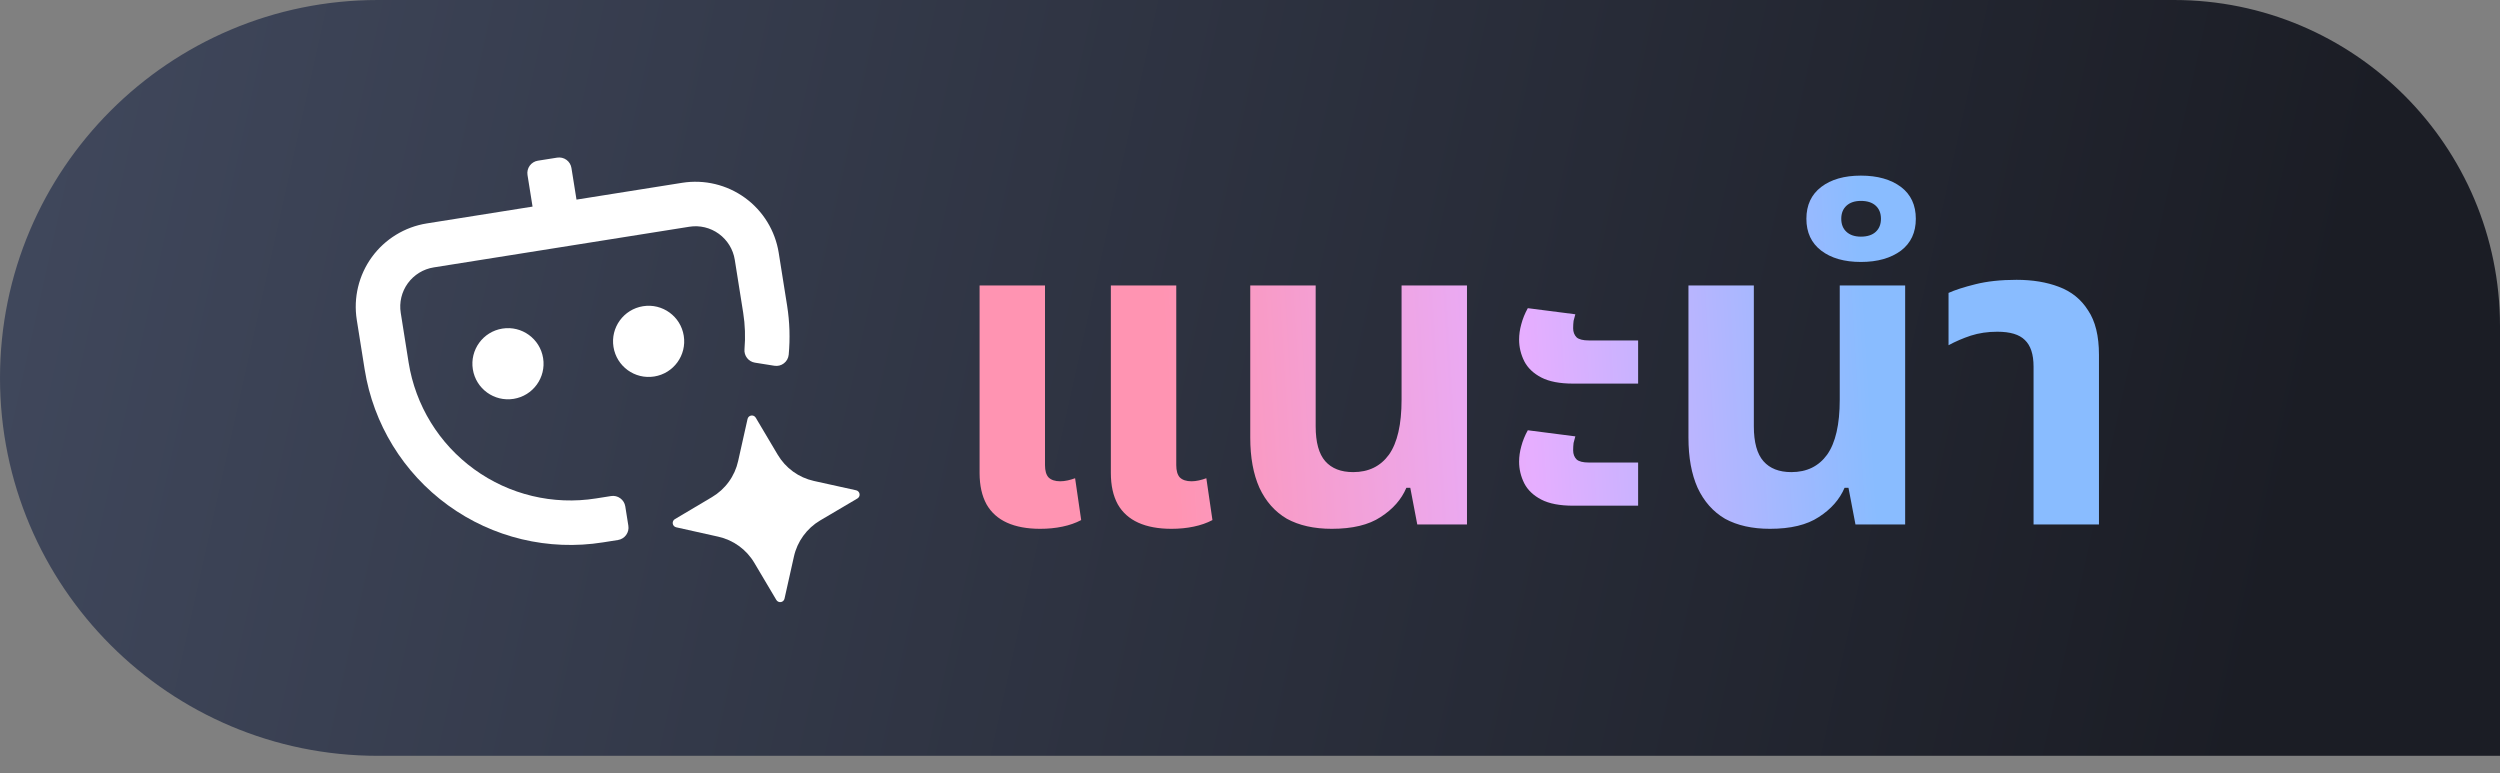
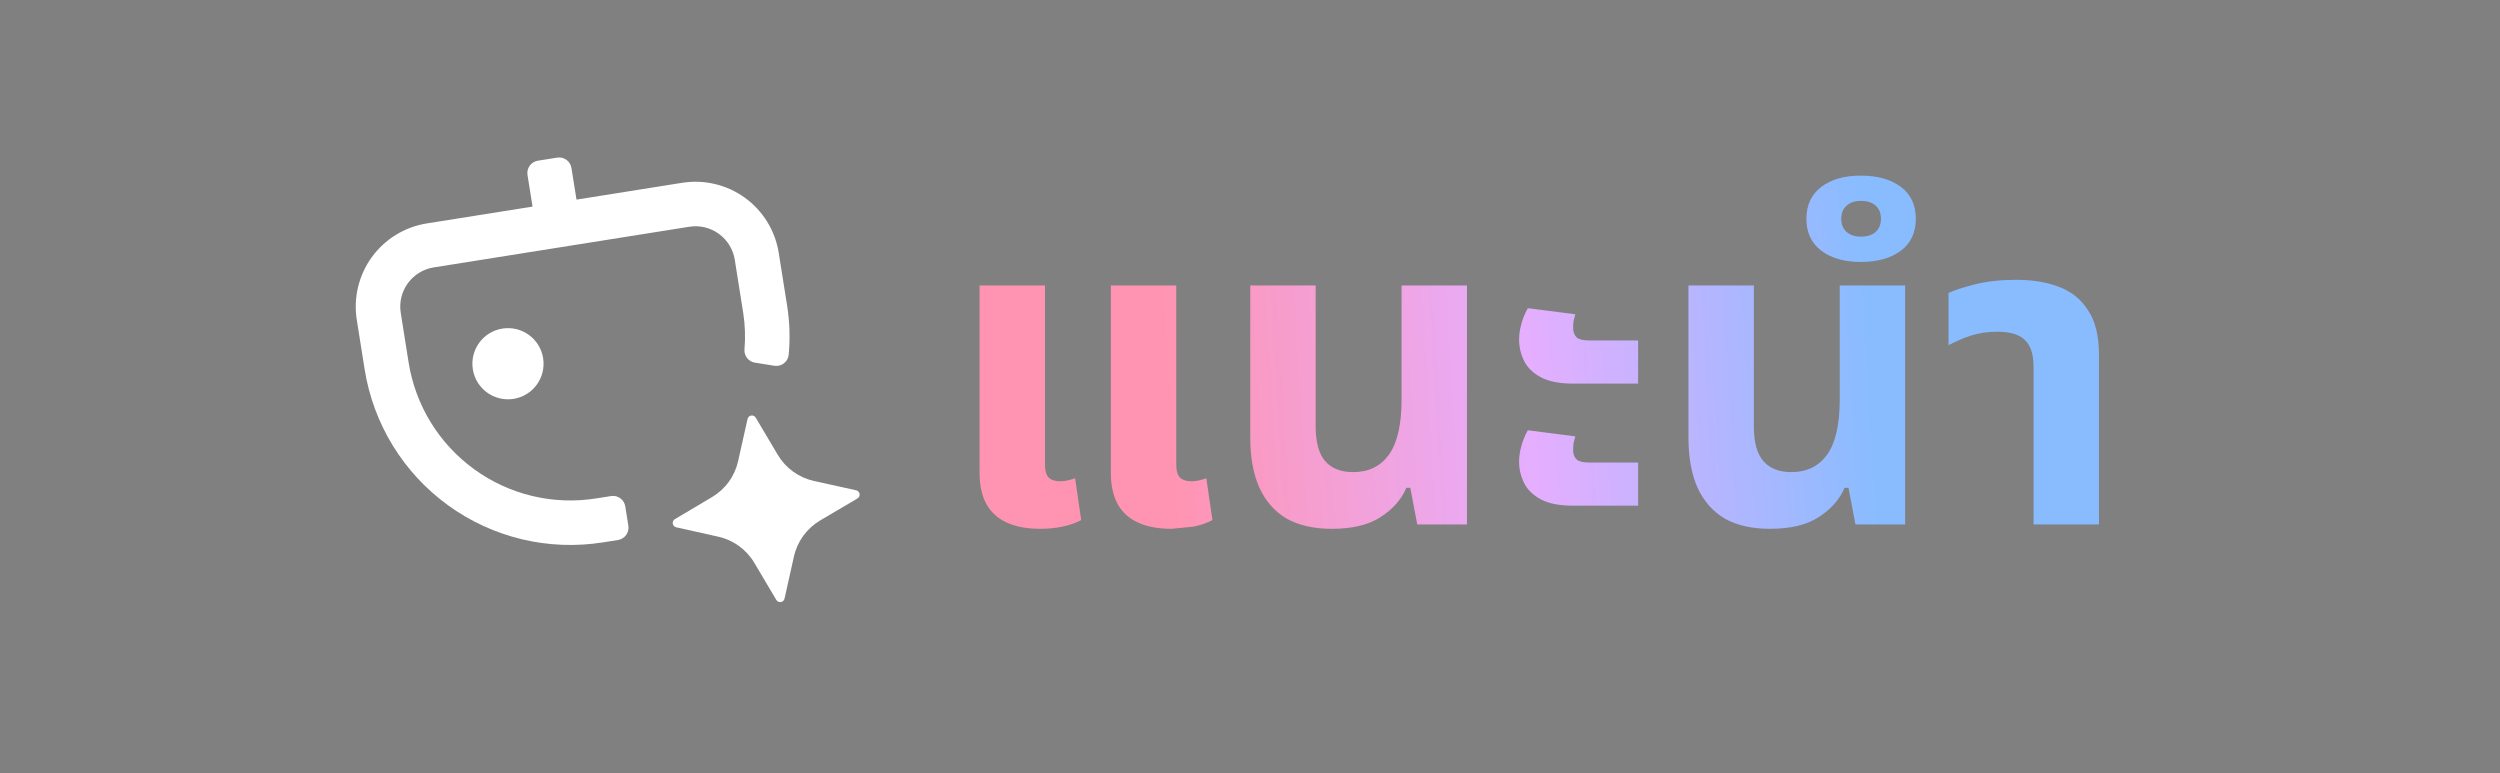
<svg xmlns="http://www.w3.org/2000/svg" width="97" height="30" viewBox="0 0 97 30" fill="none">
  <rect x="0" y="0" width="97" height="30" fill="#808080" stroke="none" />
-   <path d="M0 14.663C0 6.565 6.565 0 14.663 0H84.348C91.335 0 97 5.665 97 12.652V29.326H14.663C6.565 29.326 0 22.761 0 14.663Z" fill="url(#paint0_linear_6203_2465)" />
  <path d="M26.472 7.092L22.368 7.745L22.172 6.517C22.152 6.391 22.083 6.277 21.979 6.202C21.875 6.127 21.746 6.096 21.619 6.116L20.869 6.235C20.742 6.255 20.629 6.325 20.553 6.429C20.478 6.533 20.447 6.662 20.467 6.789L20.663 8.016L16.558 8.669C15.702 8.806 14.935 9.277 14.426 9.978C13.917 10.68 13.708 11.555 13.843 12.411L14.149 14.335C14.486 16.451 15.649 18.346 17.384 19.605C19.118 20.863 21.281 21.381 23.397 21.044L23.979 20.952C24.105 20.932 24.219 20.862 24.294 20.758C24.37 20.654 24.401 20.525 24.38 20.398L24.261 19.648C24.241 19.521 24.171 19.408 24.067 19.333C23.964 19.257 23.834 19.226 23.708 19.247L23.126 19.339C21.462 19.604 19.761 19.197 18.398 18.207C17.034 17.218 16.119 15.727 15.854 14.063L15.549 12.14C15.484 11.736 15.583 11.323 15.823 10.992C16.064 10.661 16.425 10.439 16.829 10.375L26.744 8.798C27.148 8.733 27.56 8.832 27.891 9.072C28.222 9.313 28.445 9.674 28.509 10.078L28.836 12.136C28.91 12.604 28.926 13.08 28.886 13.552C28.875 13.674 28.911 13.795 28.986 13.891C29.061 13.988 29.17 14.052 29.291 14.071L30.044 14.191C30.109 14.202 30.176 14.199 30.24 14.183C30.304 14.167 30.364 14.138 30.416 14.097C30.468 14.057 30.512 14.006 30.544 13.949C30.576 13.891 30.595 13.827 30.602 13.761C30.66 13.129 30.64 12.492 30.541 11.865L30.214 9.807C30.077 8.951 29.607 8.184 28.905 7.675C28.203 7.166 27.328 6.957 26.472 7.092Z" fill="white" />
  <path d="M19.927 15.476C20.68 15.357 21.193 14.649 21.073 13.896C20.954 13.143 20.246 12.629 19.493 12.749C18.739 12.869 18.226 13.576 18.346 14.33C18.466 15.083 19.173 15.596 19.927 15.476Z" fill="white" />
-   <path d="M25.384 14.608C26.137 14.489 26.65 13.781 26.53 13.028C26.411 12.274 25.703 11.761 24.95 11.881C24.197 12.001 23.683 12.708 23.803 13.461C23.923 14.215 24.63 14.728 25.384 14.608Z" fill="white" />
  <path d="M31.576 18.66L33.218 19.023C33.252 19.03 33.283 19.048 33.306 19.073C33.33 19.098 33.346 19.13 33.351 19.164C33.357 19.199 33.352 19.234 33.337 19.265C33.322 19.296 33.298 19.323 33.269 19.34L31.82 20.195C31.564 20.346 31.342 20.549 31.167 20.79C30.992 21.031 30.868 21.305 30.804 21.596L30.439 23.228C30.432 23.261 30.414 23.292 30.389 23.316C30.364 23.34 30.332 23.355 30.298 23.361C30.263 23.366 30.228 23.361 30.197 23.346C30.166 23.332 30.14 23.308 30.122 23.278L29.269 21.84C29.118 21.584 28.915 21.361 28.674 21.186C28.433 21.011 28.159 20.888 27.868 20.823L26.236 20.459C26.202 20.451 26.172 20.434 26.148 20.409C26.124 20.383 26.108 20.352 26.103 20.317C26.098 20.283 26.102 20.248 26.117 20.217C26.132 20.185 26.156 20.159 26.186 20.142L27.623 19.289C27.88 19.137 28.103 18.935 28.277 18.694C28.453 18.453 28.576 18.178 28.64 17.887L29.005 16.256C29.012 16.222 29.03 16.191 29.055 16.167C29.08 16.144 29.112 16.128 29.146 16.123C29.181 16.117 29.216 16.122 29.247 16.137C29.278 16.152 29.305 16.175 29.322 16.205L30.175 17.643C30.327 17.899 30.529 18.122 30.77 18.297C31.011 18.472 31.286 18.595 31.576 18.66Z" fill="white" />
-   <path d="M40.36 20.518C39.852 20.518 39.424 20.439 39.074 20.281C38.724 20.123 38.459 19.886 38.279 19.57C38.099 19.243 38.008 18.837 38.008 18.352V11.077H40.546V18.048C40.546 18.262 40.591 18.42 40.681 18.521C40.783 18.623 40.935 18.674 41.138 18.674C41.228 18.674 41.324 18.662 41.426 18.64C41.527 18.617 41.623 18.589 41.714 18.555L41.95 20.179C41.736 20.292 41.494 20.377 41.223 20.433C40.952 20.49 40.664 20.518 40.36 20.518ZM45.453 20.518C44.945 20.518 44.516 20.439 44.167 20.281C43.817 20.123 43.552 19.886 43.371 19.57C43.191 19.243 43.101 18.837 43.101 18.352V11.077H45.639V18.048C45.639 18.262 45.684 18.42 45.774 18.521C45.876 18.623 46.028 18.674 46.231 18.674C46.321 18.674 46.417 18.662 46.518 18.64C46.62 18.617 46.716 18.589 46.806 18.555L47.043 20.179C46.829 20.292 46.586 20.377 46.315 20.433C46.045 20.49 45.757 20.518 45.453 20.518ZM51.674 20.518C50.986 20.518 50.405 20.388 49.932 20.129C49.469 19.858 49.114 19.458 48.866 18.927C48.629 18.397 48.51 17.749 48.51 16.982V11.077H51.048V16.542C51.048 17.162 51.172 17.613 51.42 17.895C51.669 18.177 52.029 18.318 52.503 18.318C53.101 18.318 53.563 18.093 53.891 17.642C54.218 17.179 54.381 16.469 54.381 15.51V11.077H56.919V20.349H54.99L54.719 18.927H54.567C54.376 19.379 54.043 19.756 53.569 20.061C53.107 20.366 52.475 20.518 51.674 20.518ZM61.038 14.884C60.52 14.884 60.108 14.805 59.803 14.647C59.499 14.489 59.279 14.28 59.144 14.021C59.008 13.75 58.941 13.468 58.941 13.175C58.941 12.983 58.969 12.786 59.025 12.583C59.081 12.369 59.166 12.16 59.279 11.957L61.123 12.194C61.1 12.273 61.078 12.357 61.055 12.448C61.044 12.538 61.038 12.634 61.038 12.735C61.038 12.882 61.084 13 61.174 13.091C61.264 13.169 61.422 13.209 61.647 13.209H63.559V14.884H61.038ZM61.038 19.621C60.52 19.621 60.108 19.542 59.803 19.384C59.499 19.226 59.279 19.018 59.144 18.758C59.008 18.488 58.941 18.206 58.941 17.912C58.941 17.721 58.969 17.523 59.025 17.32C59.081 17.106 59.166 16.897 59.279 16.694L61.123 16.931C61.1 17.01 61.078 17.095 61.055 17.185C61.044 17.275 61.038 17.371 61.038 17.473C61.038 17.619 61.084 17.738 61.174 17.828C61.264 17.907 61.422 17.946 61.647 17.946H63.559V19.621H61.038ZM68.675 20.518C67.987 20.518 67.406 20.388 66.933 20.129C66.47 19.858 66.115 19.458 65.867 18.927C65.63 18.397 65.512 17.749 65.512 16.982V11.077H68.049V16.542C68.049 17.162 68.174 17.613 68.422 17.895C68.67 18.177 69.031 18.318 69.504 18.318C70.102 18.318 70.565 18.093 70.892 17.642C71.219 17.179 71.382 16.469 71.382 15.51V11.077H73.92V20.349H71.992L71.721 18.927H71.569C71.377 19.379 71.044 19.756 70.57 20.061C70.108 20.366 69.476 20.518 68.675 20.518ZM72.203 10.164C71.56 10.164 71.047 10.017 70.663 9.724C70.28 9.43 70.088 9.019 70.088 8.489C70.088 7.959 70.28 7.547 70.663 7.254C71.047 6.96 71.56 6.814 72.203 6.814C72.846 6.814 73.364 6.96 73.759 7.254C74.143 7.547 74.334 7.959 74.334 8.489C74.334 9.019 74.143 9.43 73.759 9.724C73.364 10.017 72.846 10.164 72.203 10.164ZM72.203 9.182C72.451 9.182 72.643 9.12 72.778 8.996C72.913 8.872 72.981 8.703 72.981 8.489C72.981 8.274 72.913 8.105 72.778 7.981C72.643 7.857 72.451 7.795 72.203 7.795C71.966 7.795 71.78 7.857 71.644 7.981C71.509 8.105 71.441 8.274 71.441 8.489C71.441 8.703 71.509 8.872 71.644 8.996C71.78 9.12 71.966 9.182 72.203 9.182ZM78.902 20.349V14.224C78.902 13.75 78.79 13.406 78.564 13.192C78.35 12.978 77.995 12.871 77.498 12.871C77.126 12.871 76.782 12.921 76.466 13.023C76.162 13.124 75.874 13.248 75.603 13.395V11.365C75.851 11.252 76.201 11.139 76.652 11.027C77.103 10.914 77.633 10.857 78.243 10.857C78.863 10.857 79.41 10.947 79.884 11.128C80.369 11.309 80.747 11.613 81.017 12.042C81.299 12.459 81.44 13.034 81.44 13.767V20.349H78.902Z" fill="url(#paint1_linear_6203_2465)" />
+   <path d="M40.36 20.518C39.852 20.518 39.424 20.439 39.074 20.281C38.724 20.123 38.459 19.886 38.279 19.57C38.099 19.243 38.008 18.837 38.008 18.352V11.077H40.546V18.048C40.546 18.262 40.591 18.42 40.681 18.521C40.783 18.623 40.935 18.674 41.138 18.674C41.228 18.674 41.324 18.662 41.426 18.64C41.527 18.617 41.623 18.589 41.714 18.555L41.95 20.179C41.736 20.292 41.494 20.377 41.223 20.433C40.952 20.49 40.664 20.518 40.36 20.518ZM45.453 20.518C44.945 20.518 44.516 20.439 44.167 20.281C43.817 20.123 43.552 19.886 43.371 19.57C43.191 19.243 43.101 18.837 43.101 18.352V11.077H45.639V18.048C45.639 18.262 45.684 18.42 45.774 18.521C45.876 18.623 46.028 18.674 46.231 18.674C46.321 18.674 46.417 18.662 46.518 18.64C46.62 18.617 46.716 18.589 46.806 18.555L47.043 20.179C46.829 20.292 46.586 20.377 46.315 20.433ZM51.674 20.518C50.986 20.518 50.405 20.388 49.932 20.129C49.469 19.858 49.114 19.458 48.866 18.927C48.629 18.397 48.51 17.749 48.51 16.982V11.077H51.048V16.542C51.048 17.162 51.172 17.613 51.42 17.895C51.669 18.177 52.029 18.318 52.503 18.318C53.101 18.318 53.563 18.093 53.891 17.642C54.218 17.179 54.381 16.469 54.381 15.51V11.077H56.919V20.349H54.99L54.719 18.927H54.567C54.376 19.379 54.043 19.756 53.569 20.061C53.107 20.366 52.475 20.518 51.674 20.518ZM61.038 14.884C60.52 14.884 60.108 14.805 59.803 14.647C59.499 14.489 59.279 14.28 59.144 14.021C59.008 13.75 58.941 13.468 58.941 13.175C58.941 12.983 58.969 12.786 59.025 12.583C59.081 12.369 59.166 12.16 59.279 11.957L61.123 12.194C61.1 12.273 61.078 12.357 61.055 12.448C61.044 12.538 61.038 12.634 61.038 12.735C61.038 12.882 61.084 13 61.174 13.091C61.264 13.169 61.422 13.209 61.647 13.209H63.559V14.884H61.038ZM61.038 19.621C60.52 19.621 60.108 19.542 59.803 19.384C59.499 19.226 59.279 19.018 59.144 18.758C59.008 18.488 58.941 18.206 58.941 17.912C58.941 17.721 58.969 17.523 59.025 17.32C59.081 17.106 59.166 16.897 59.279 16.694L61.123 16.931C61.1 17.01 61.078 17.095 61.055 17.185C61.044 17.275 61.038 17.371 61.038 17.473C61.038 17.619 61.084 17.738 61.174 17.828C61.264 17.907 61.422 17.946 61.647 17.946H63.559V19.621H61.038ZM68.675 20.518C67.987 20.518 67.406 20.388 66.933 20.129C66.47 19.858 66.115 19.458 65.867 18.927C65.63 18.397 65.512 17.749 65.512 16.982V11.077H68.049V16.542C68.049 17.162 68.174 17.613 68.422 17.895C68.67 18.177 69.031 18.318 69.504 18.318C70.102 18.318 70.565 18.093 70.892 17.642C71.219 17.179 71.382 16.469 71.382 15.51V11.077H73.92V20.349H71.992L71.721 18.927H71.569C71.377 19.379 71.044 19.756 70.57 20.061C70.108 20.366 69.476 20.518 68.675 20.518ZM72.203 10.164C71.56 10.164 71.047 10.017 70.663 9.724C70.28 9.43 70.088 9.019 70.088 8.489C70.088 7.959 70.28 7.547 70.663 7.254C71.047 6.96 71.56 6.814 72.203 6.814C72.846 6.814 73.364 6.96 73.759 7.254C74.143 7.547 74.334 7.959 74.334 8.489C74.334 9.019 74.143 9.43 73.759 9.724C73.364 10.017 72.846 10.164 72.203 10.164ZM72.203 9.182C72.451 9.182 72.643 9.12 72.778 8.996C72.913 8.872 72.981 8.703 72.981 8.489C72.981 8.274 72.913 8.105 72.778 7.981C72.643 7.857 72.451 7.795 72.203 7.795C71.966 7.795 71.78 7.857 71.644 7.981C71.509 8.105 71.441 8.274 71.441 8.489C71.441 8.703 71.509 8.872 71.644 8.996C71.78 9.12 71.966 9.182 72.203 9.182ZM78.902 20.349V14.224C78.902 13.75 78.79 13.406 78.564 13.192C78.35 12.978 77.995 12.871 77.498 12.871C77.126 12.871 76.782 12.921 76.466 13.023C76.162 13.124 75.874 13.248 75.603 13.395V11.365C75.851 11.252 76.201 11.139 76.652 11.027C77.103 10.914 77.633 10.857 78.243 10.857C78.863 10.857 79.41 10.947 79.884 11.128C80.369 11.309 80.747 11.613 81.017 12.042C81.299 12.459 81.44 13.034 81.44 13.767V20.349H78.902Z" fill="url(#paint1_linear_6203_2465)" />
  <defs>
    <linearGradient id="paint0_linear_6203_2465" x1="-3.384" y1="-2.1151e-07" x2="88.723" y2="20.468" gradientUnits="userSpaceOnUse">
      <stop stop-color="#424A5F" />
      <stop offset="1" stop-color="#1B1D25" />
    </linearGradient>
    <linearGradient id="paint1_linear_6203_2465" x1="72.351" y1="11.762" x2="45.2" y2="13.4" gradientUnits="userSpaceOnUse">
      <stop stop-color="#89BCFF" />
      <stop offset="0.486" stop-color="#E6AEFF" />
      <stop offset="1" stop-color="#FF94B2" />
    </linearGradient>
  </defs>
</svg>